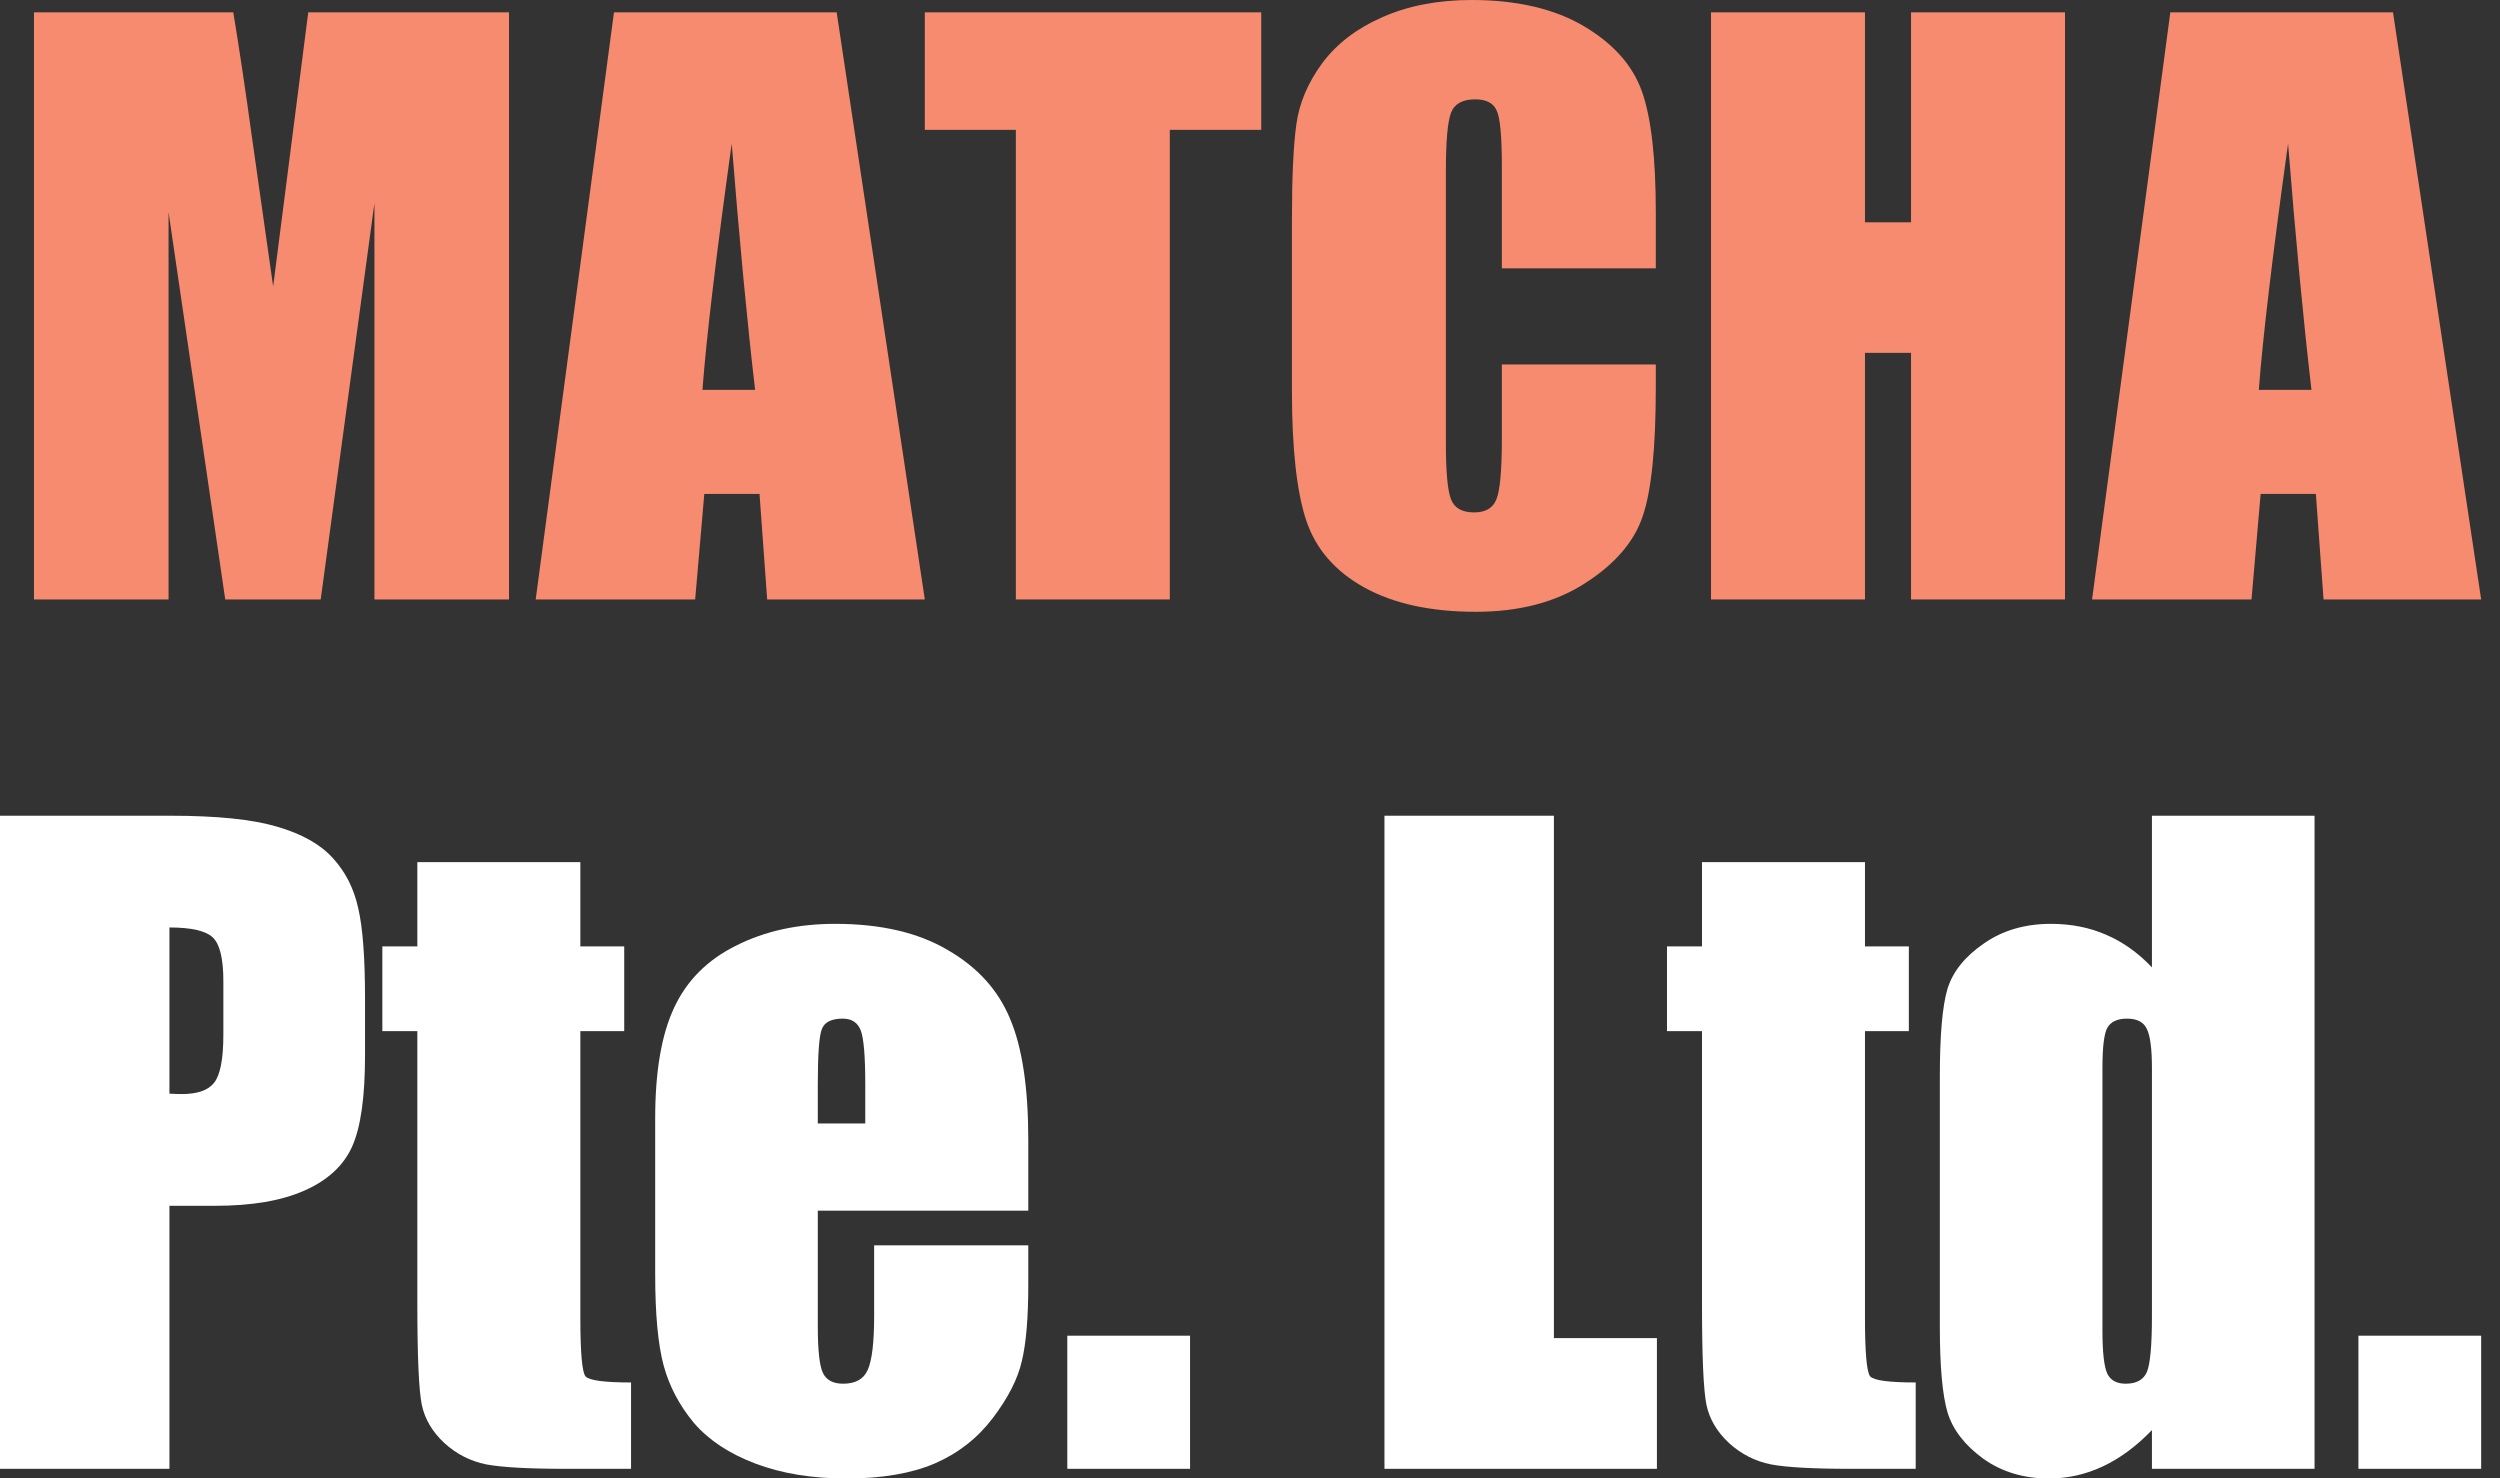
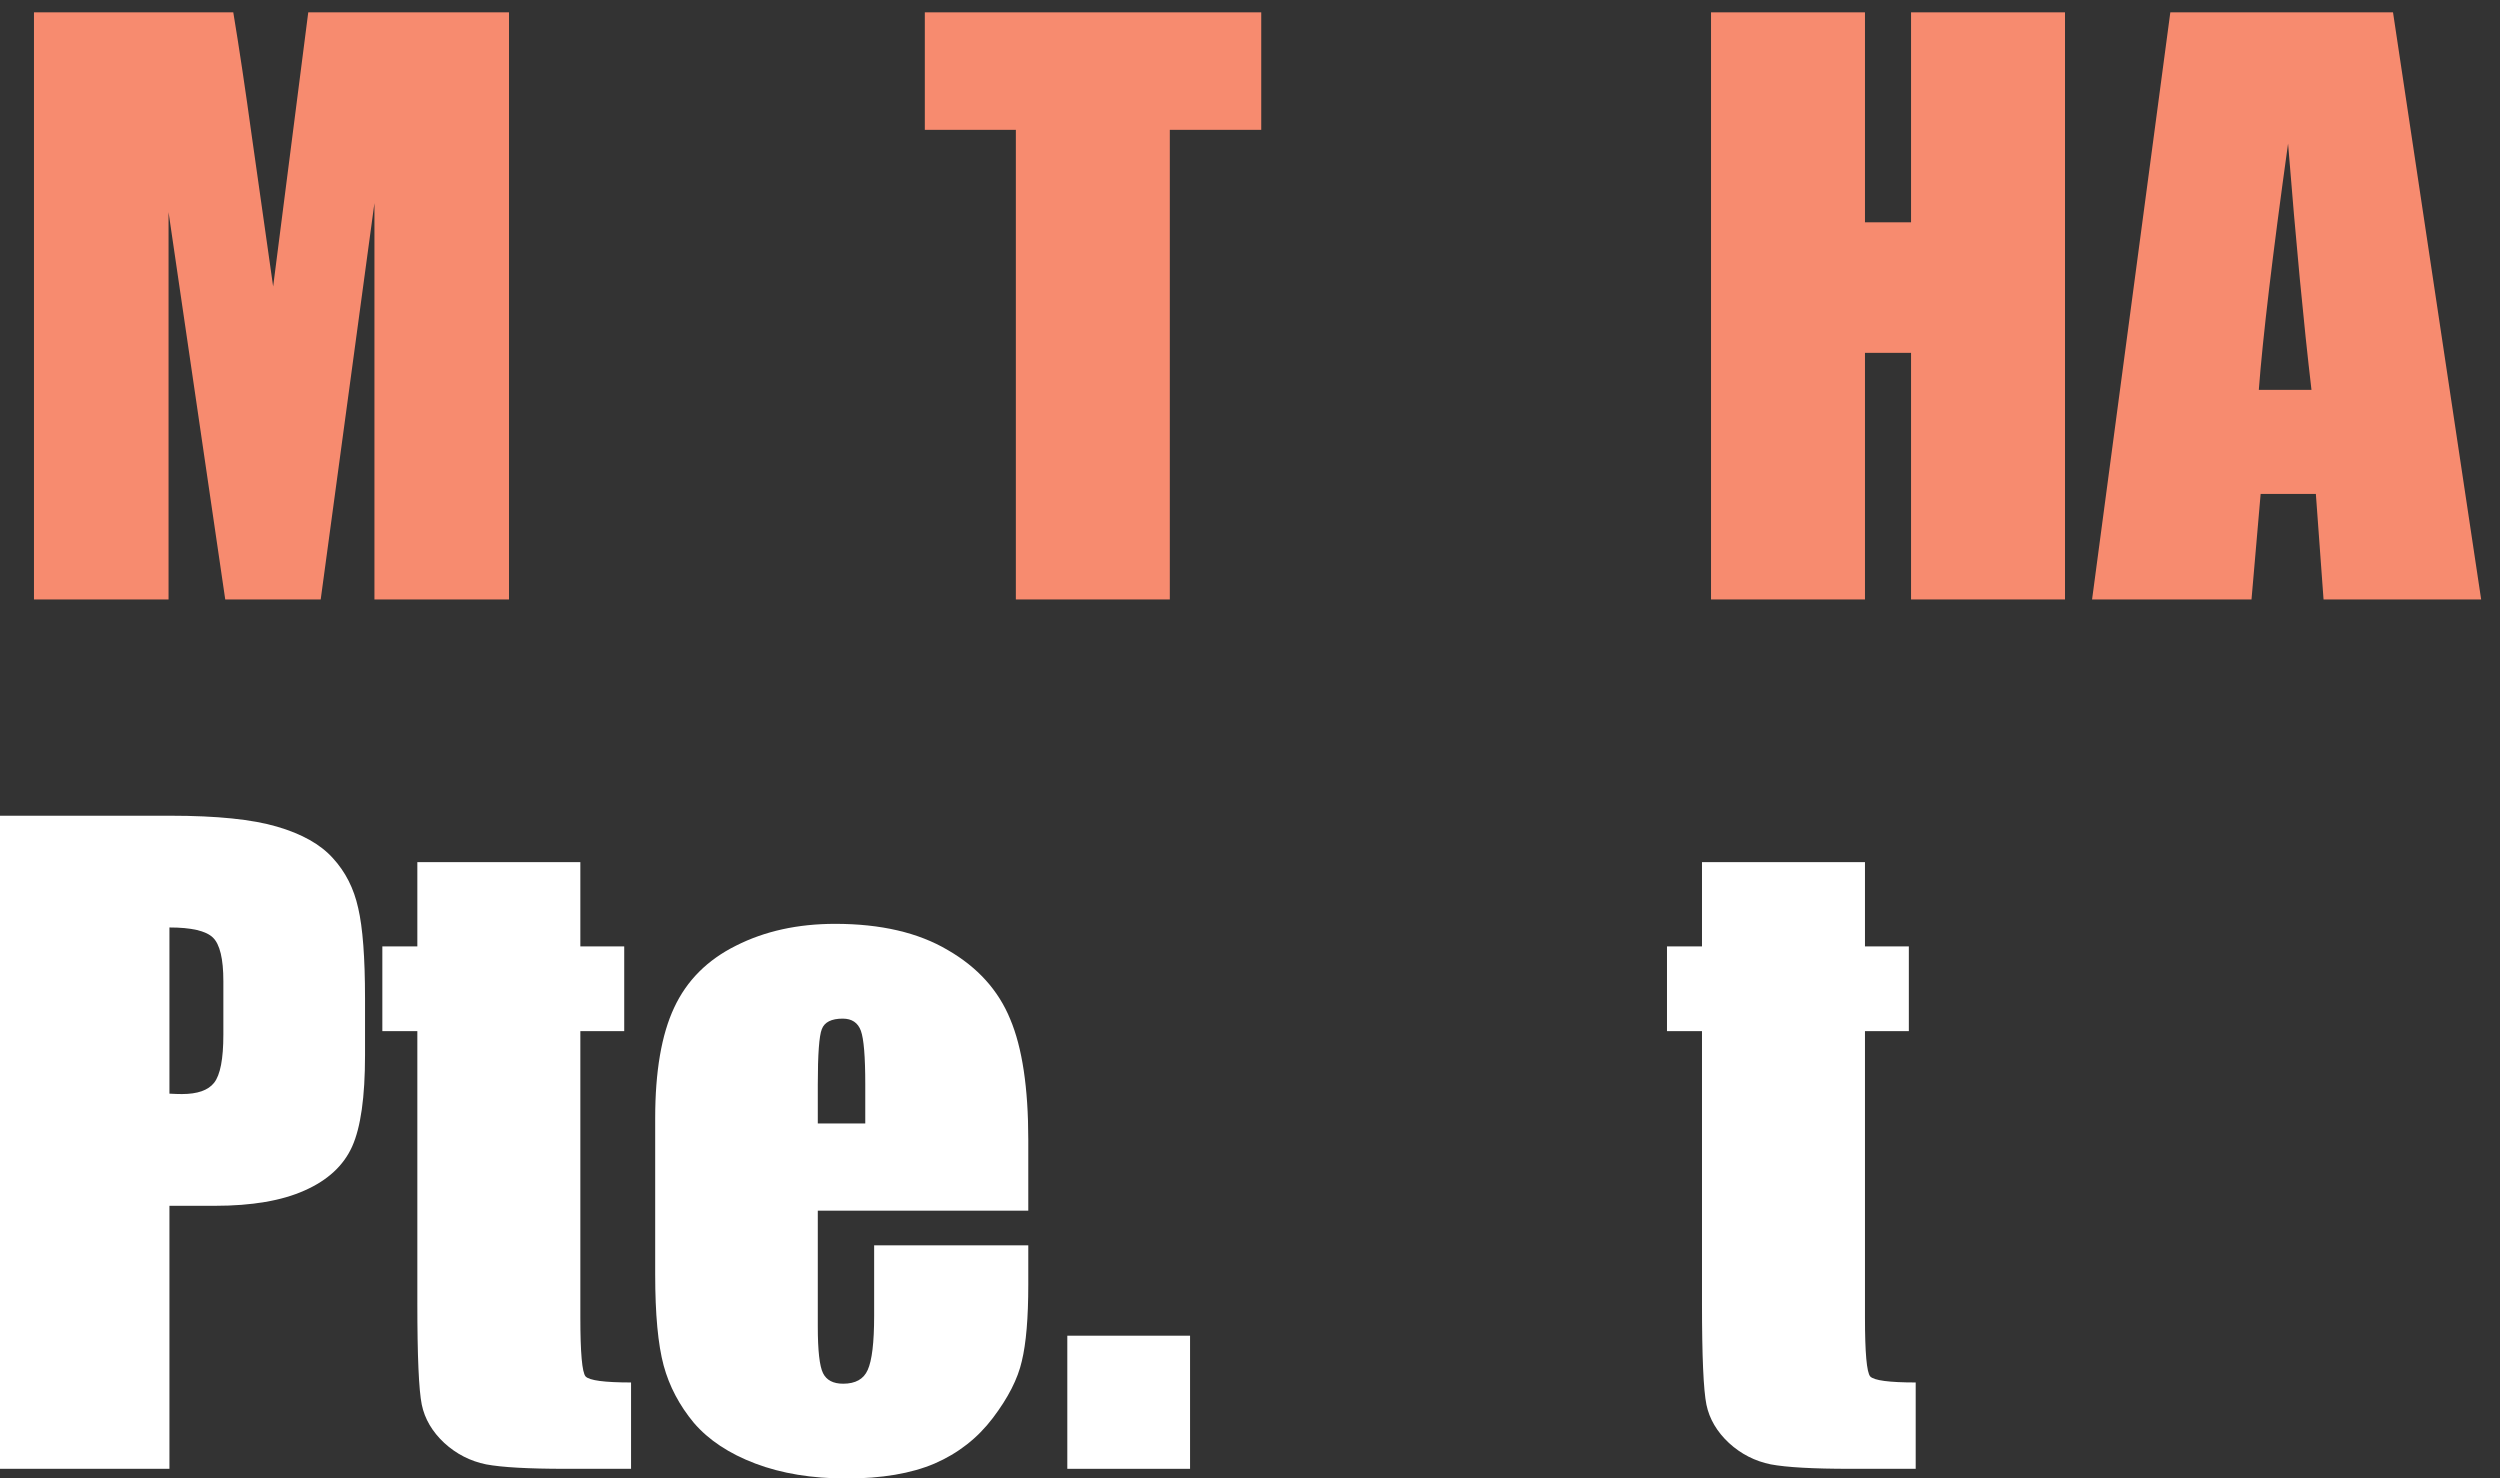
<svg xmlns="http://www.w3.org/2000/svg" width="93" height="55" viewBox="0 0 93 55" fill="none">
  <rect x="0" y="0" width="93" height="55" fill="#333333" stroke="none" />
  <path d="M18.935 0.459V22.3H13.929V7.555L11.93 22.3H8.379L6.27 7.892V22.3H1.264V0.459H8.678C8.896 1.772 9.127 3.319 9.372 5.099L10.161 10.658L11.467 0.459H18.935Z" fill="#F78B6F" />
-   <path d="M31.124 0.459L34.403 22.3H28.539L28.254 18.374H26.2L25.86 22.3H19.928L22.84 0.459H31.124ZM28.09 14.502C27.8 12.029 27.51 8.976 27.22 5.342C26.639 9.515 26.277 12.569 26.131 14.502H28.09Z" fill="#F78B6F" />
  <path d="M46.918 0.459V4.83H43.517V22.3H37.79V4.83H34.403V0.459H46.918Z" fill="#F78B6F" />
-   <path d="M61.596 9.983H55.869V6.179C55.869 5.072 55.805 4.384 55.678 4.115C55.56 3.836 55.293 3.696 54.876 3.696C54.404 3.696 54.105 3.863 53.978 4.196C53.851 4.528 53.787 5.248 53.787 6.354V16.499C53.787 17.56 53.851 18.253 53.978 18.576C54.105 18.9 54.391 19.062 54.835 19.062C55.261 19.062 55.538 18.9 55.665 18.576C55.801 18.253 55.869 17.493 55.869 16.297V13.558H61.596V14.408C61.596 16.665 61.433 18.266 61.106 19.211C60.789 20.155 60.077 20.982 58.97 21.693C57.873 22.403 56.517 22.759 54.903 22.759C53.225 22.759 51.842 22.457 50.754 21.855C49.666 21.252 48.945 20.42 48.591 19.359C48.237 18.289 48.06 16.683 48.06 14.543V8.162C48.06 6.588 48.115 5.41 48.224 4.627C48.332 3.836 48.654 3.076 49.189 2.347C49.734 1.619 50.482 1.048 51.434 0.634C52.395 0.211 53.497 0 54.74 0C56.426 0 57.819 0.324 58.916 0.971C60.013 1.619 60.734 2.428 61.079 3.4C61.423 4.362 61.596 5.864 61.596 7.905V9.983Z" fill="#F78B6F" />
  <path d="M76.818 0.459V22.3H71.091V13.126H69.377V22.3H63.65V0.459H69.377V8.27H71.091V0.459H76.818Z" fill="#F78B6F" />
  <path d="M89.02 0.459L92.299 22.3H86.436L86.15 18.374H84.096L83.756 22.3H77.825L80.736 0.459H89.02ZM85.987 14.502C85.697 12.029 85.406 8.976 85.116 5.342C84.536 9.515 84.173 12.569 84.028 14.502H85.987Z" fill="#F78B6F" />
  <path d="M0 30.345H6.348C8.065 30.345 9.382 30.48 10.3 30.75C11.229 31.02 11.922 31.41 12.381 31.921C12.851 32.431 13.165 33.051 13.325 33.781C13.494 34.502 13.579 35.622 13.579 37.143V39.258C13.579 40.809 13.419 41.94 13.1 42.65C12.781 43.36 12.192 43.905 11.333 44.285C10.485 44.666 9.372 44.856 7.995 44.856H6.303V54.64H0V30.345ZM6.303 34.502V40.684C6.483 40.694 6.637 40.699 6.767 40.699C7.346 40.699 7.745 40.559 7.965 40.279C8.194 39.989 8.309 39.394 8.309 38.493V36.497C8.309 35.667 8.179 35.127 7.92 34.877C7.66 34.627 7.121 34.502 6.303 34.502Z" fill="white" />
  <path d="M21.589 32.071V35.207H23.221V38.358H21.589V49.013C21.589 50.323 21.654 51.053 21.783 51.203C21.923 51.353 22.487 51.428 23.475 51.428V54.64H21.035C19.657 54.64 18.674 54.585 18.085 54.475C17.497 54.355 16.978 54.09 16.528 53.679C16.079 53.259 15.8 52.784 15.69 52.254C15.58 51.714 15.525 50.453 15.525 48.472V38.358H14.223V35.207H15.525V32.071H21.589Z" fill="white" />
  <path d="M38.252 45.036H30.422V49.343C30.422 50.243 30.487 50.823 30.617 51.083C30.746 51.343 30.996 51.474 31.365 51.474C31.824 51.474 32.129 51.303 32.278 50.963C32.438 50.613 32.518 49.943 32.518 48.953V46.326H38.252V47.797C38.252 49.028 38.172 49.973 38.012 50.633C37.863 51.293 37.503 51.999 36.934 52.749C36.366 53.499 35.642 54.065 34.764 54.445C33.895 54.815 32.802 55 31.485 55C30.207 55 29.079 54.815 28.101 54.445C27.123 54.075 26.36 53.569 25.811 52.929C25.272 52.279 24.898 51.569 24.688 50.798C24.478 50.018 24.373 48.887 24.373 47.407V41.599C24.373 39.859 24.608 38.488 25.077 37.488C25.546 36.477 26.315 35.707 27.383 35.177C28.451 34.637 29.678 34.367 31.066 34.367C32.763 34.367 34.16 34.692 35.258 35.342C36.366 35.982 37.139 36.837 37.578 37.908C38.027 38.968 38.252 40.464 38.252 42.395V45.036ZM32.188 41.794V40.339C32.188 39.309 32.134 38.643 32.024 38.343C31.914 38.043 31.689 37.893 31.35 37.893C30.931 37.893 30.671 38.023 30.572 38.283C30.472 38.533 30.422 39.218 30.422 40.339V41.794H32.188Z" fill="white" />
  <path d="M44.27 49.688V54.64H39.704V49.688H44.27Z" fill="white" />
-   <path d="M57.805 30.345V49.778H61.637V54.64H51.502V30.345H57.805Z" fill="white" />
  <path d="M69.377 32.071V35.207H71.009V38.358H69.377V49.013C69.377 50.323 69.442 51.053 69.572 51.203C69.712 51.353 70.276 51.428 71.264 51.428V54.64H68.824C67.446 54.64 66.463 54.585 65.874 54.475C65.285 54.355 64.766 54.09 64.317 53.679C63.868 53.259 63.589 52.784 63.479 52.254C63.369 51.714 63.314 50.453 63.314 48.472V38.358H62.012V35.207H63.314V32.071H69.377Z" fill="white" />
-   <path d="M86.101 30.345V54.64H80.052V53.199C79.473 53.8 78.864 54.25 78.226 54.55C77.587 54.85 76.918 55 76.219 55C75.281 55 74.468 54.755 73.779 54.265C73.091 53.764 72.646 53.189 72.447 52.539C72.257 51.889 72.162 50.828 72.162 49.358V40.039C72.162 38.508 72.257 37.423 72.447 36.782C72.646 36.142 73.096 35.582 73.794 35.102C74.493 34.612 75.326 34.367 76.294 34.367C77.043 34.367 77.727 34.502 78.345 34.772C78.974 35.042 79.543 35.447 80.052 35.987V30.345H86.101ZM80.052 39.739C80.052 39.008 79.987 38.518 79.858 38.268C79.738 38.018 79.493 37.893 79.124 37.893C78.765 37.893 78.52 38.008 78.39 38.238C78.271 38.458 78.211 38.958 78.211 39.739V49.493C78.211 50.303 78.271 50.838 78.39 51.098C78.51 51.349 78.74 51.474 79.079 51.474C79.468 51.474 79.728 51.333 79.858 51.053C79.987 50.763 80.052 50.063 80.052 48.953V39.739Z" fill="white" />
-   <path d="M92.299 49.688V54.64H87.733V49.688H92.299Z" fill="white" />
+   <path d="M92.299 49.688V54.64H87.733H92.299Z" fill="white" />
</svg>